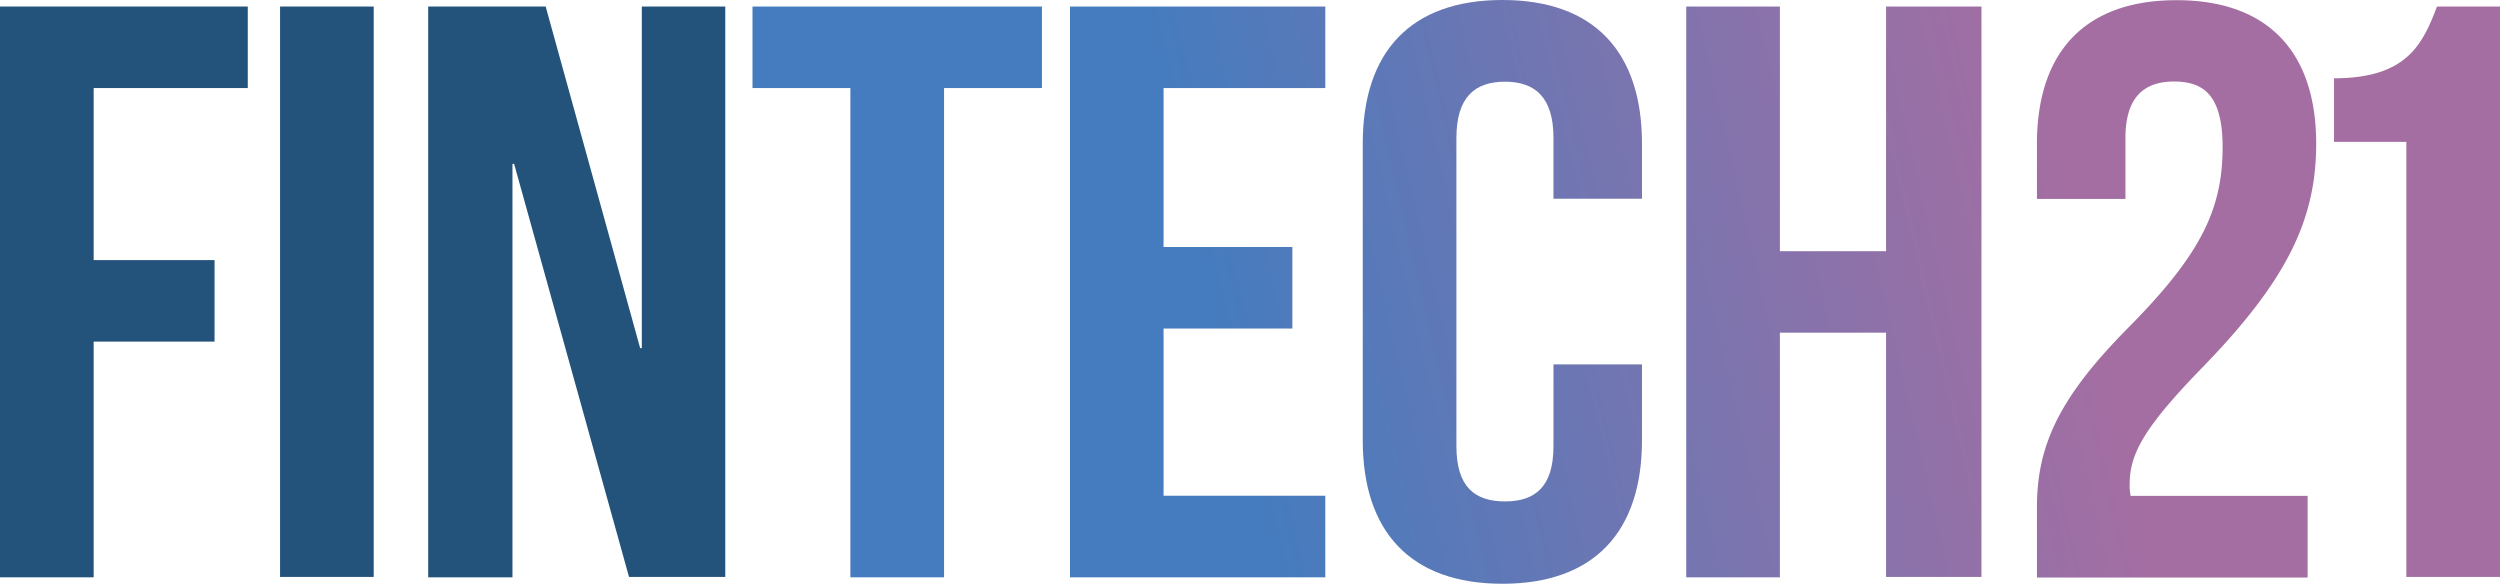
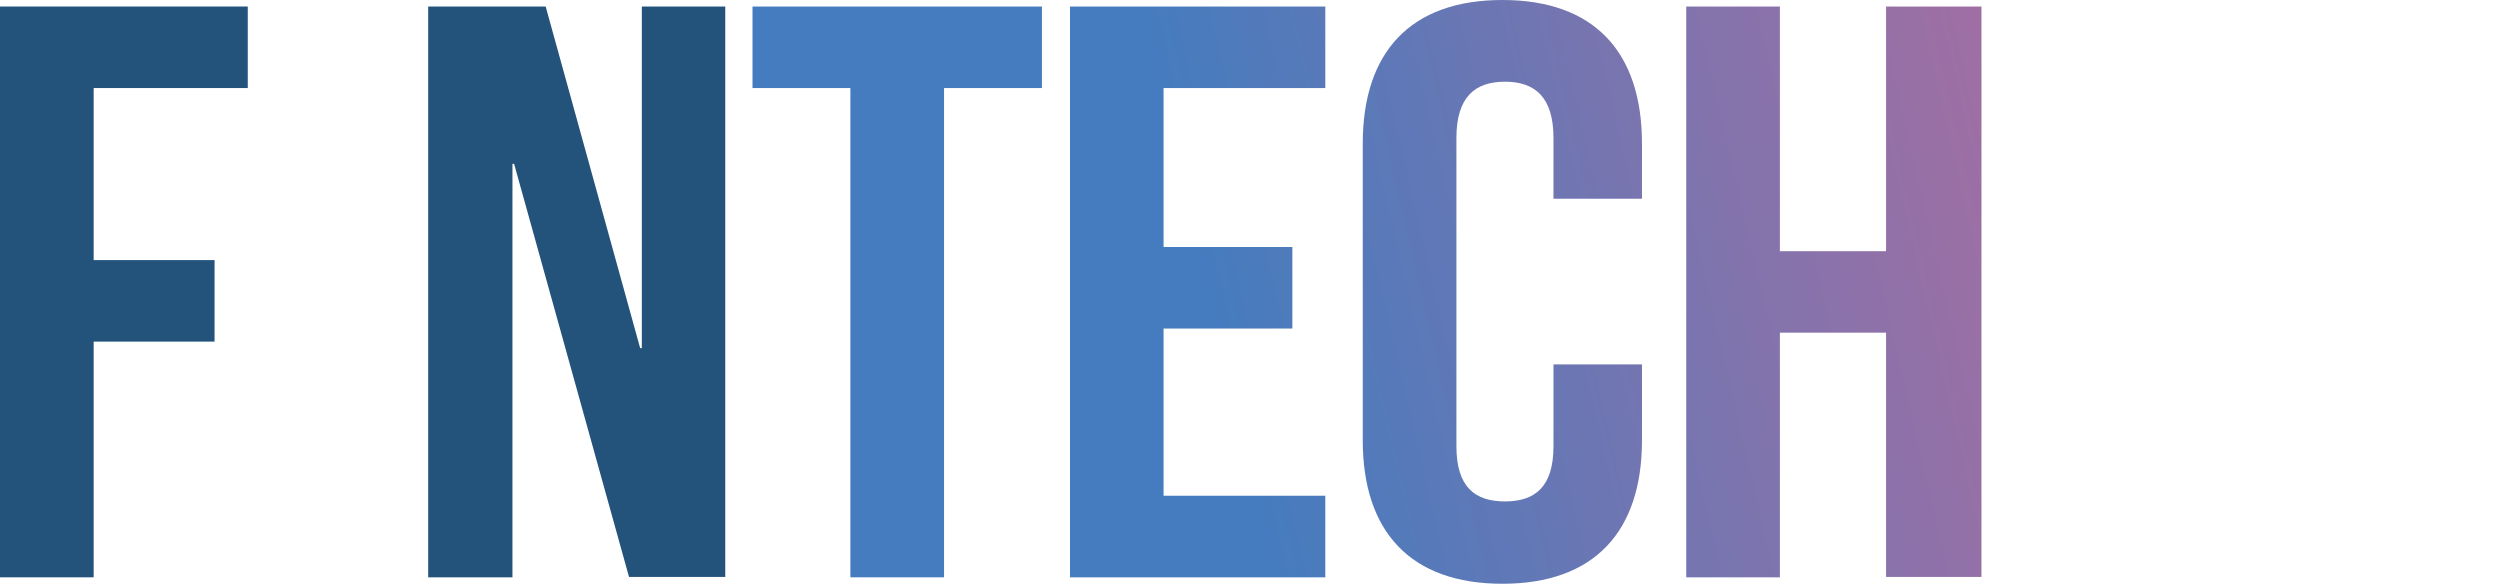
<svg xmlns="http://www.w3.org/2000/svg" xmlns:xlink="http://www.w3.org/1999/xlink" viewBox="0 0 271.73 63.45">
  <defs>
    <style>.cls-1{fill:#23537b;}.cls-2{fill:url(#linear-gradient);}.cls-3{fill:url(#linear-gradient-2);}.cls-4{fill:url(#linear-gradient-3);}.cls-5{fill:url(#linear-gradient-4);}.cls-6{fill:url(#linear-gradient-5);}.cls-7{fill:url(#linear-gradient-6);}</style>
    <linearGradient id="linear-gradient" x1="128.55" y1="23.29" x2="274.4" y2="-10.56" gradientUnits="userSpaceOnUse">
      <stop offset="0" stop-color="#447cbf" />
      <stop offset="0.4" stop-color="#8473ac" />
      <stop offset="0.63" stop-color="#a46ea2" />
    </linearGradient>
    <linearGradient id="linear-gradient-2" x1="130.49" y1="31.65" x2="276.34" y2="-2.19" xlink:href="#linear-gradient" />
    <linearGradient id="linear-gradient-3" x1="132.19" y1="38.95" x2="278.03" y2="5.1" xlink:href="#linear-gradient" />
    <linearGradient id="linear-gradient-4" x1="134.03" y1="46.88" x2="279.87" y2="13.04" xlink:href="#linear-gradient" />
    <linearGradient id="linear-gradient-5" x1="136.15" y1="56.03" x2="282" y2="22.18" xlink:href="#linear-gradient" />
    <linearGradient id="linear-gradient-6" x1="137.55" y1="62.07" x2="283.4" y2="28.22" xlink:href="#linear-gradient" />
  </defs>
  <title>fintech21-grd-logo</title>
  <g id="Layer_2" data-name="Layer 2">
    <g id="Layer_1-2" data-name="Layer 1">
      <path class="cls-1" d="M10.18,28.27H23.32v8.86H10.18V62.75H0V.71H26.93V9.57H10.18Z" />
-       <path class="cls-1" d="M30.44.71H40.62v62H30.44Z" />
      <path class="cls-1" d="M55.88,17.81H55.7V62.75H46.54V.71H59.31L69.58,37.84h.18V.71h9.07v62H68.37Z" />
      <path class="cls-2" d="M81.79.71h31.46V9.57H102.61V62.75H92.43V9.57H81.79Z" />
      <path class="cls-3" d="M126.47,26.85h14v8.86h-14V53.88h17.58v8.87H116.3V.71h27.75V9.57H126.47Z" />
      <path class="cls-4" d="M178.47,39.61v8.25c0,9.92-5.18,15.59-15.17,15.59s-15.18-5.67-15.18-15.59V15.6C148.12,5.67,153.3,0,163.3,0s15.17,5.67,15.17,15.6v6h-9.62V15c0-4.43-2-6.12-5.27-6.12S158.3,10.55,158.3,15v33.5c0,4.43,2,6,5.28,6s5.27-1.59,5.27-6V39.61Z" />
      <path class="cls-5" d="M193.46,62.75H183.28V.71h10.18V27.3H205V.71h10.37v62H205V36.16H193.46Z" />
-       <path class="cls-6" d="M236.3,8.86c-3.24,0-5.28,1.69-5.28,6.12v6.64H221.4v-6c0-9.93,5.18-15.6,15.17-15.6s15.18,5.67,15.18,15.6c0,8.24-3.15,14.89-12.59,24.55-6,6.2-7.68,9.12-7.68,12.4a5.92,5.92,0,0,0,.1,1.33h19.24v8.87H221.4V55.12c0-6.91,2.59-12.14,10.18-19.76,7.77-7.89,10-12.76,10-19.41C241.57,10.37,239.53,8.86,236.3,8.86Z" />
-       <path class="cls-7" d="M253.69,8.51c7.86,0,9.62-3.64,11.19-7.8h6.85v62H261.55V15.42h-7.86Z" />
    </g>
  </g>
</svg>